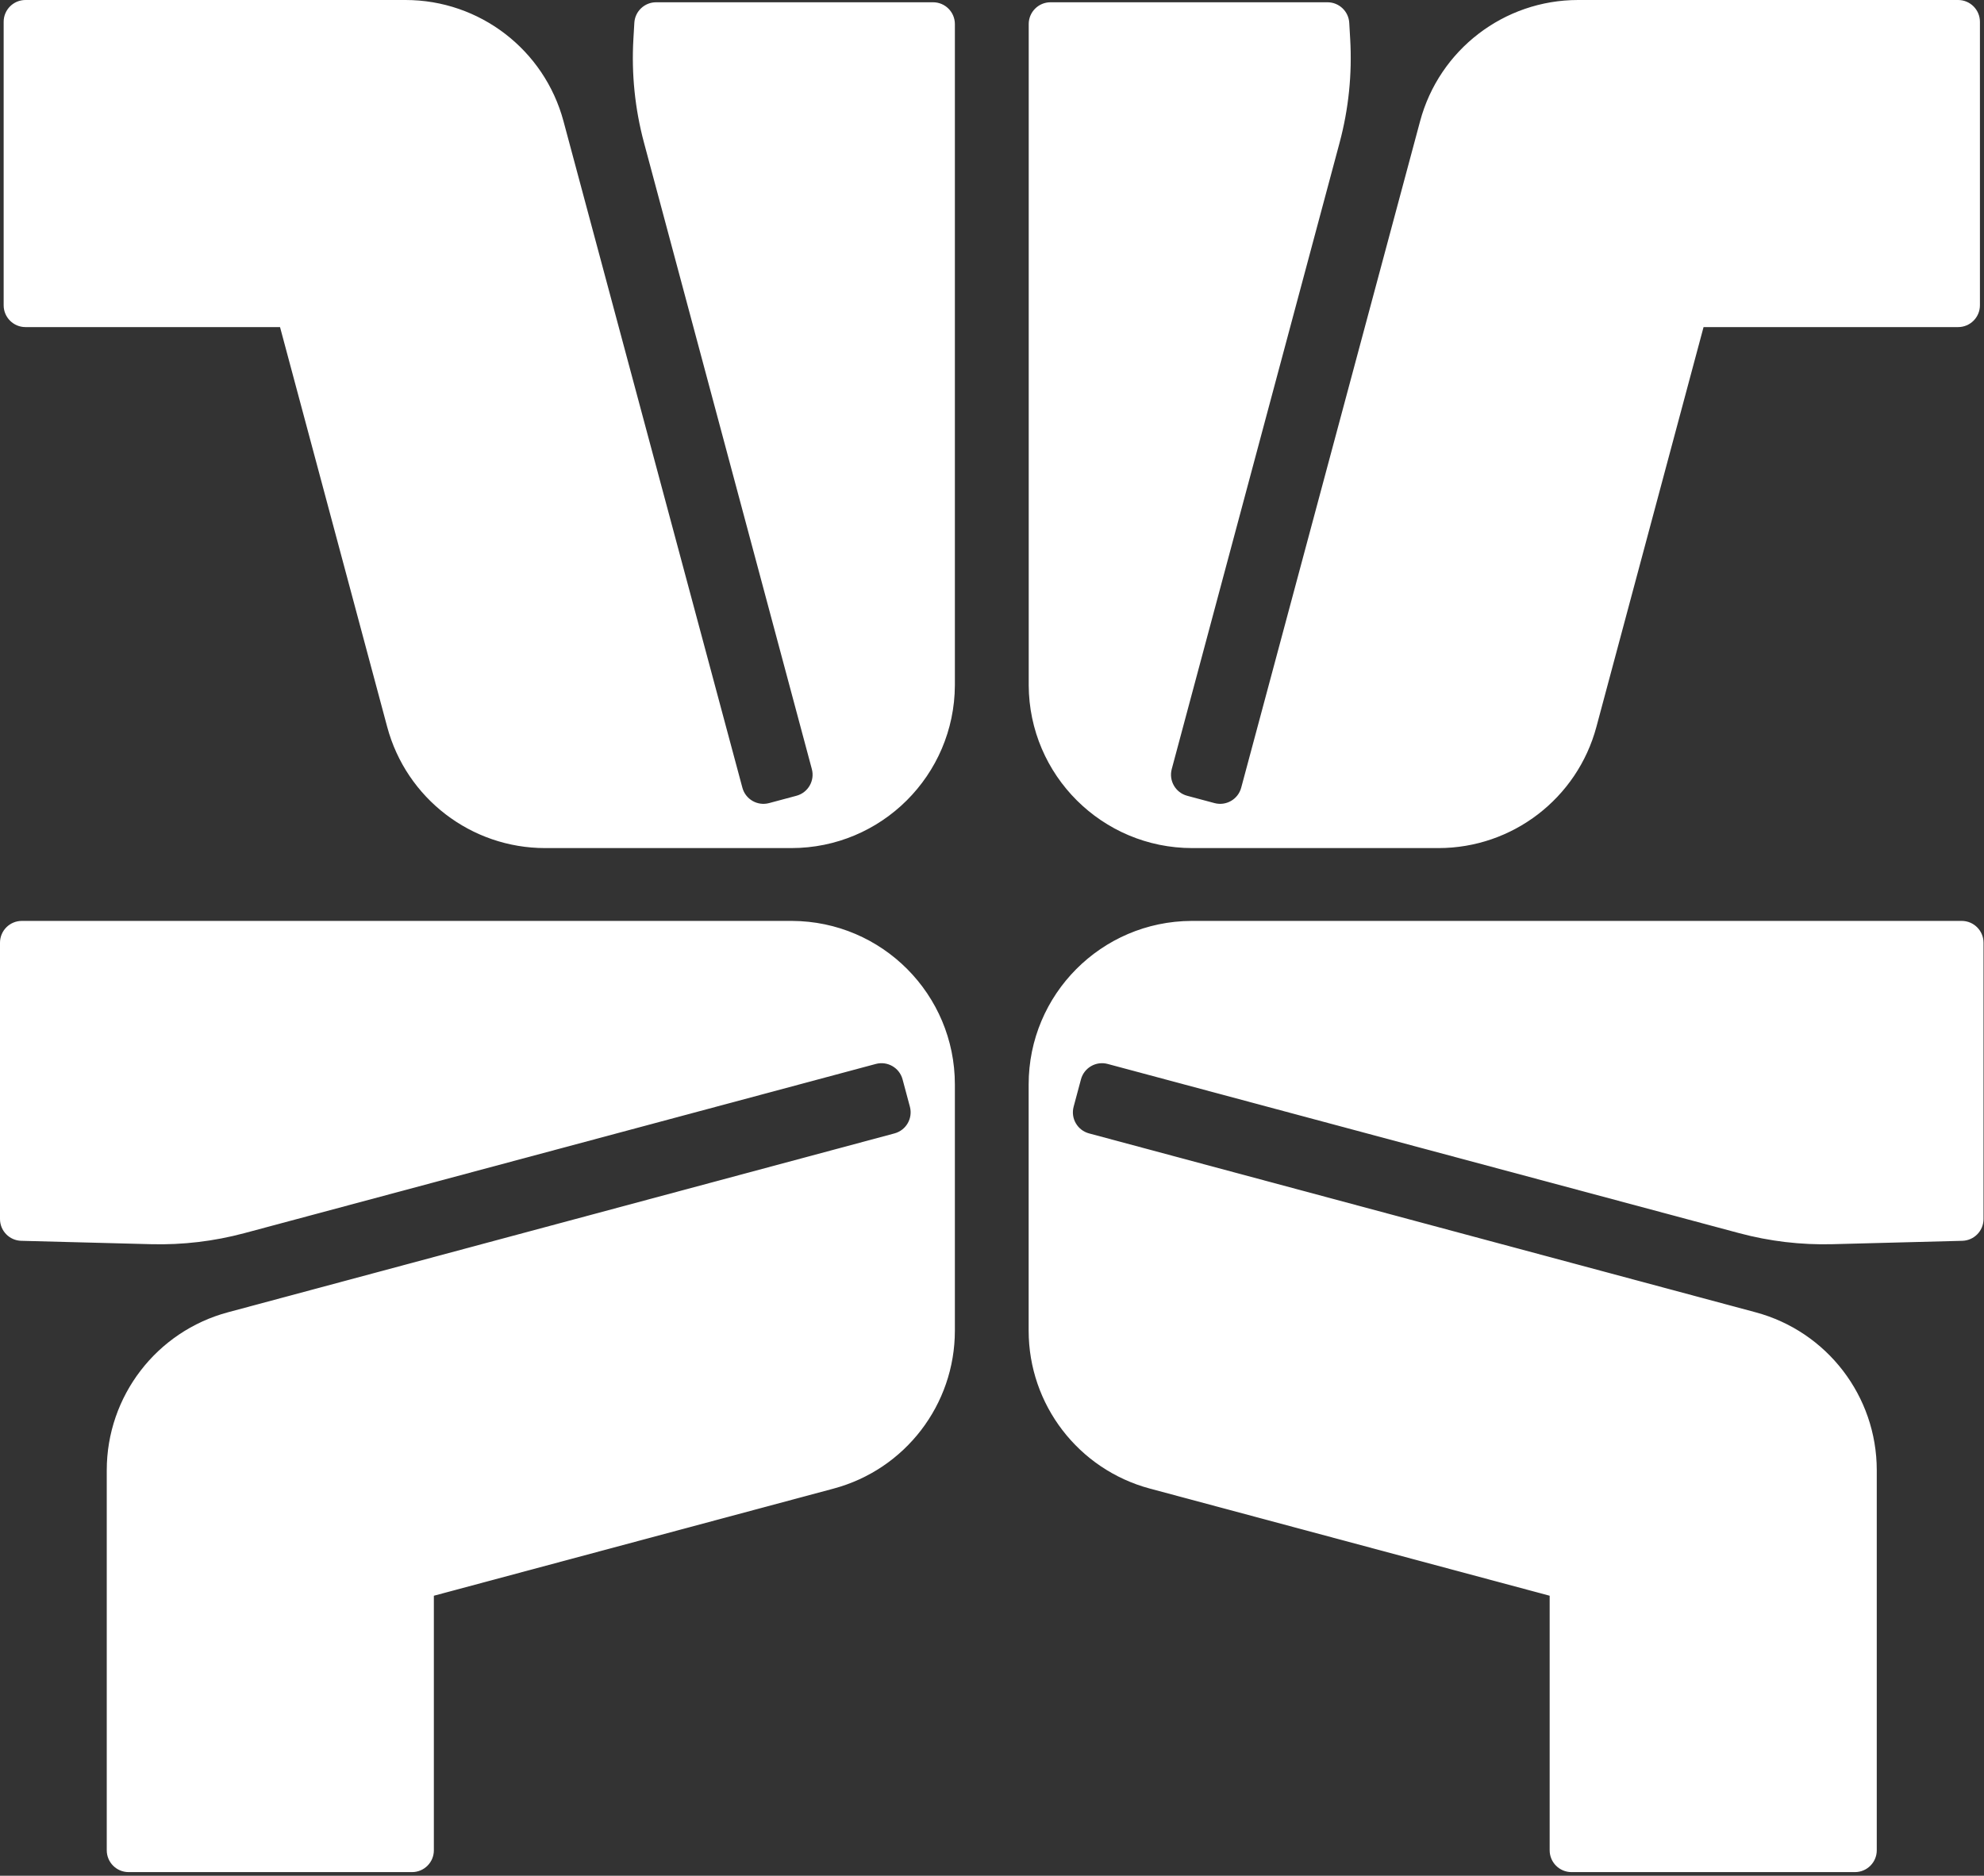
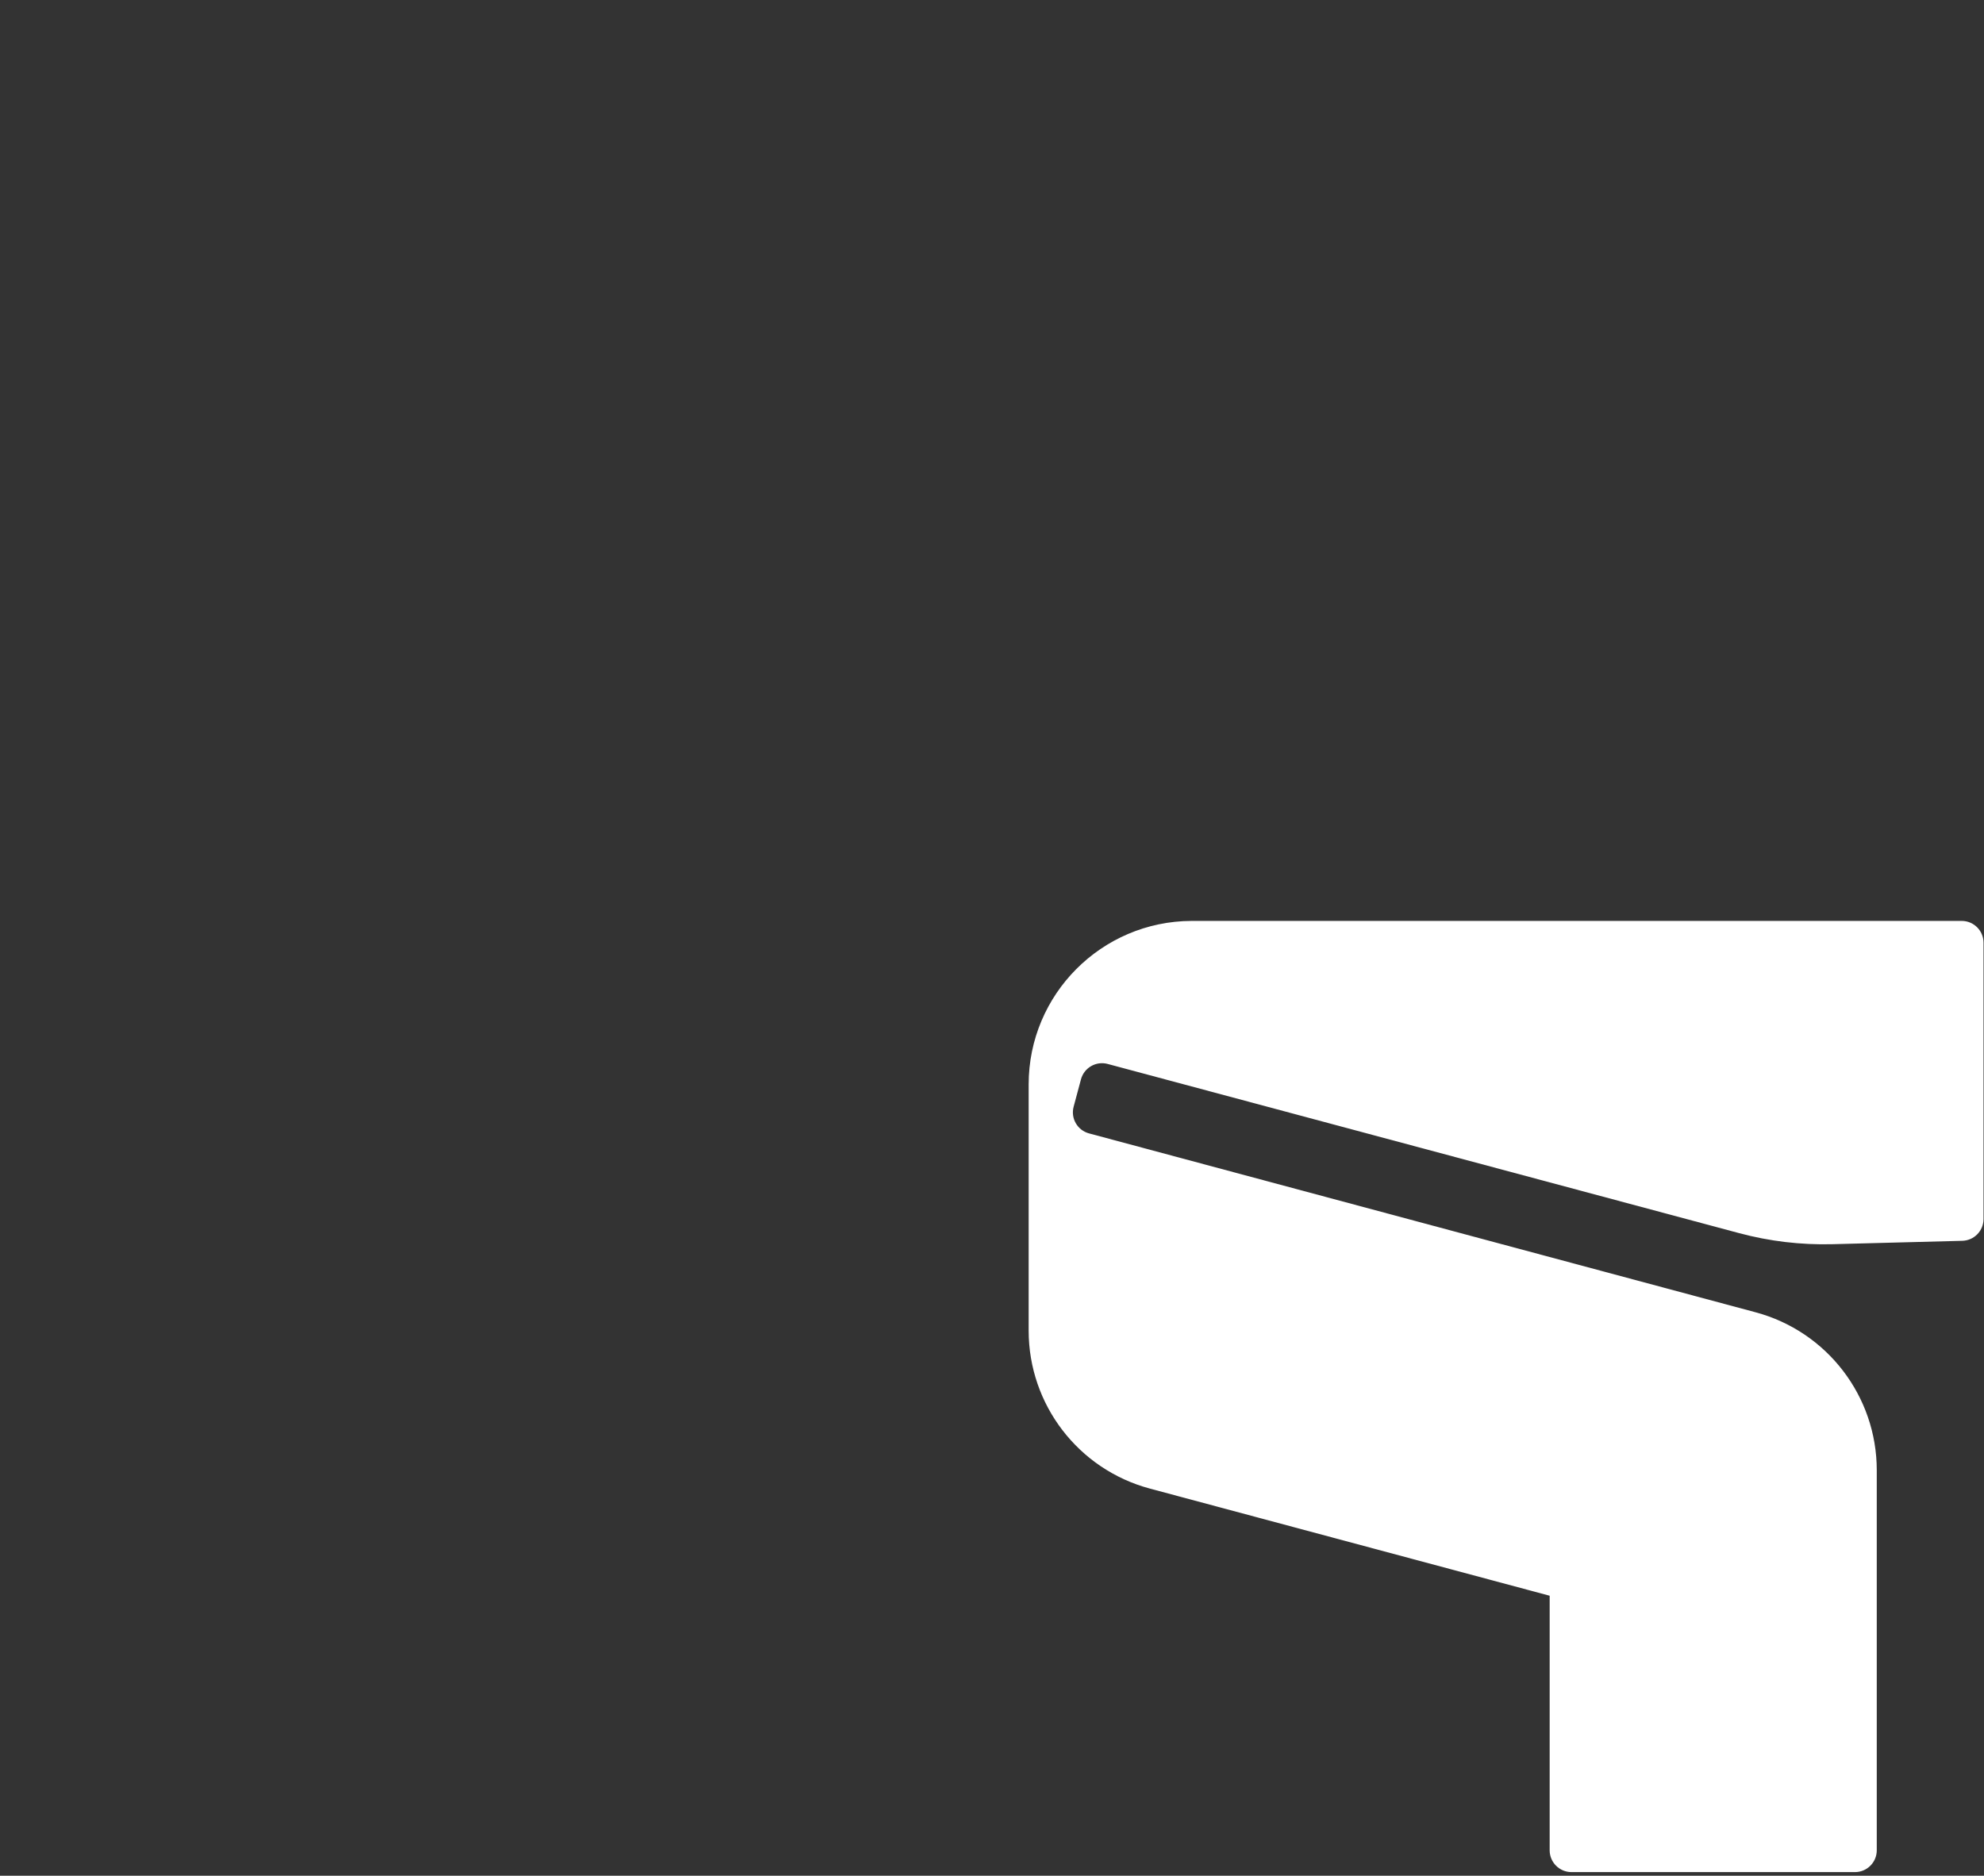
<svg xmlns="http://www.w3.org/2000/svg" width="495" height="468" viewBox="0 0 495 468" fill="none">
  <rect x="0" y="0" width="495" height="468" fill="#333333" stroke="none" />
-   <path d="M238.238 170.971C238.141 193.439 219.9 211.601 197.432 211.601L136.015 211.601C117.546 211.601 101.382 199.195 96.602 181.356L69.867 81.61L6.353 81.61C3.349 81.61 0.913 79.174 0.913 76.17L0.913 5.441C0.913 2.436 3.349 1.04993e-05 6.353 1.03609e-05L101.178 5.99108e-06C119.646 0 135.811 12.406 140.591 30.245L185.221 196.532C186 199.434 188.982 201.155 191.884 200.377L198.704 198.55C201.607 197.772 203.329 194.789 202.551 191.886L160.674 35.6C158.419 27.185 157.526 18.463 158.029 9.766L158.265 5.694C158.431 2.816 160.813 0.567 163.696 0.567L232.797 0.567C235.802 0.567 238.238 3.003 238.238 6.008L238.238 170.971Z" fill="white" />
-   <path d="M256.66 170.971C256.757 193.439 274.998 211.601 297.465 211.601L358.882 211.601C377.351 211.601 393.516 199.195 398.296 181.356L425.03 81.61L488.544 81.61C491.549 81.61 493.984 79.174 493.984 76.17L493.984 5.441C493.984 2.436 491.549 1.04993e-05 488.544 1.03609e-05L393.719 5.99108e-06C375.251 0 359.086 12.406 354.306 30.245L309.676 196.532C308.898 199.434 305.915 201.155 303.013 200.377L296.193 198.55C293.29 197.772 291.568 194.789 292.346 191.886L334.223 35.6C336.478 27.185 337.371 18.463 336.868 9.766L336.632 5.694C336.466 2.816 334.084 0.567 331.201 0.567L262.1 0.567C259.095 0.567 256.66 3.003 256.66 6.008L256.66 170.971Z" fill="white" />
  <path d="M297.274 229.773C274.807 229.87 256.644 248.111 256.644 270.579L256.644 331.996C256.644 350.465 269.05 366.629 286.889 371.409L386.635 398.144L386.635 461.658C386.635 464.662 389.071 467.098 392.076 467.098L462.805 467.098C465.809 467.098 468.245 464.662 468.245 461.658L468.245 366.833C468.245 348.365 455.839 332.2 438 327.42L271.713 282.79C268.812 282.011 267.09 279.029 267.868 276.127L269.696 269.307C270.473 266.404 273.457 264.682 276.359 265.46L433.924 307.68C441.502 309.71 449.332 310.637 457.173 310.433L489.583 309.588C492.531 309.511 494.882 307.099 494.882 304.149L494.882 235.214C494.882 232.209 492.446 229.773 489.441 229.773L297.274 229.773Z" fill="white" />
-   <path d="M197.608 229.773C220.075 229.87 238.237 248.111 238.237 270.579L238.237 331.996C238.237 350.465 225.831 366.629 207.992 371.409L108.247 398.144L108.247 461.658C108.247 464.662 105.811 467.098 102.806 467.098L32.077 467.098C29.072 467.098 26.636 464.662 26.636 461.658L26.636 366.833C26.636 348.365 39.042 332.2 56.882 327.42L223.169 282.79C226.07 282.011 227.791 279.029 227.014 276.127L225.186 269.307C224.408 266.404 221.425 264.682 218.522 265.46L60.957 307.68C53.38 309.71 45.55 310.637 37.708 310.433L5.299 309.588C2.35 309.511 6.92407e-06 307.099 6.65995e-06 304.149L4.87185e-07 235.214C2.1812e-07 232.209 2.436 229.773 5.441 229.773L197.608 229.773Z" fill="white" />
</svg>